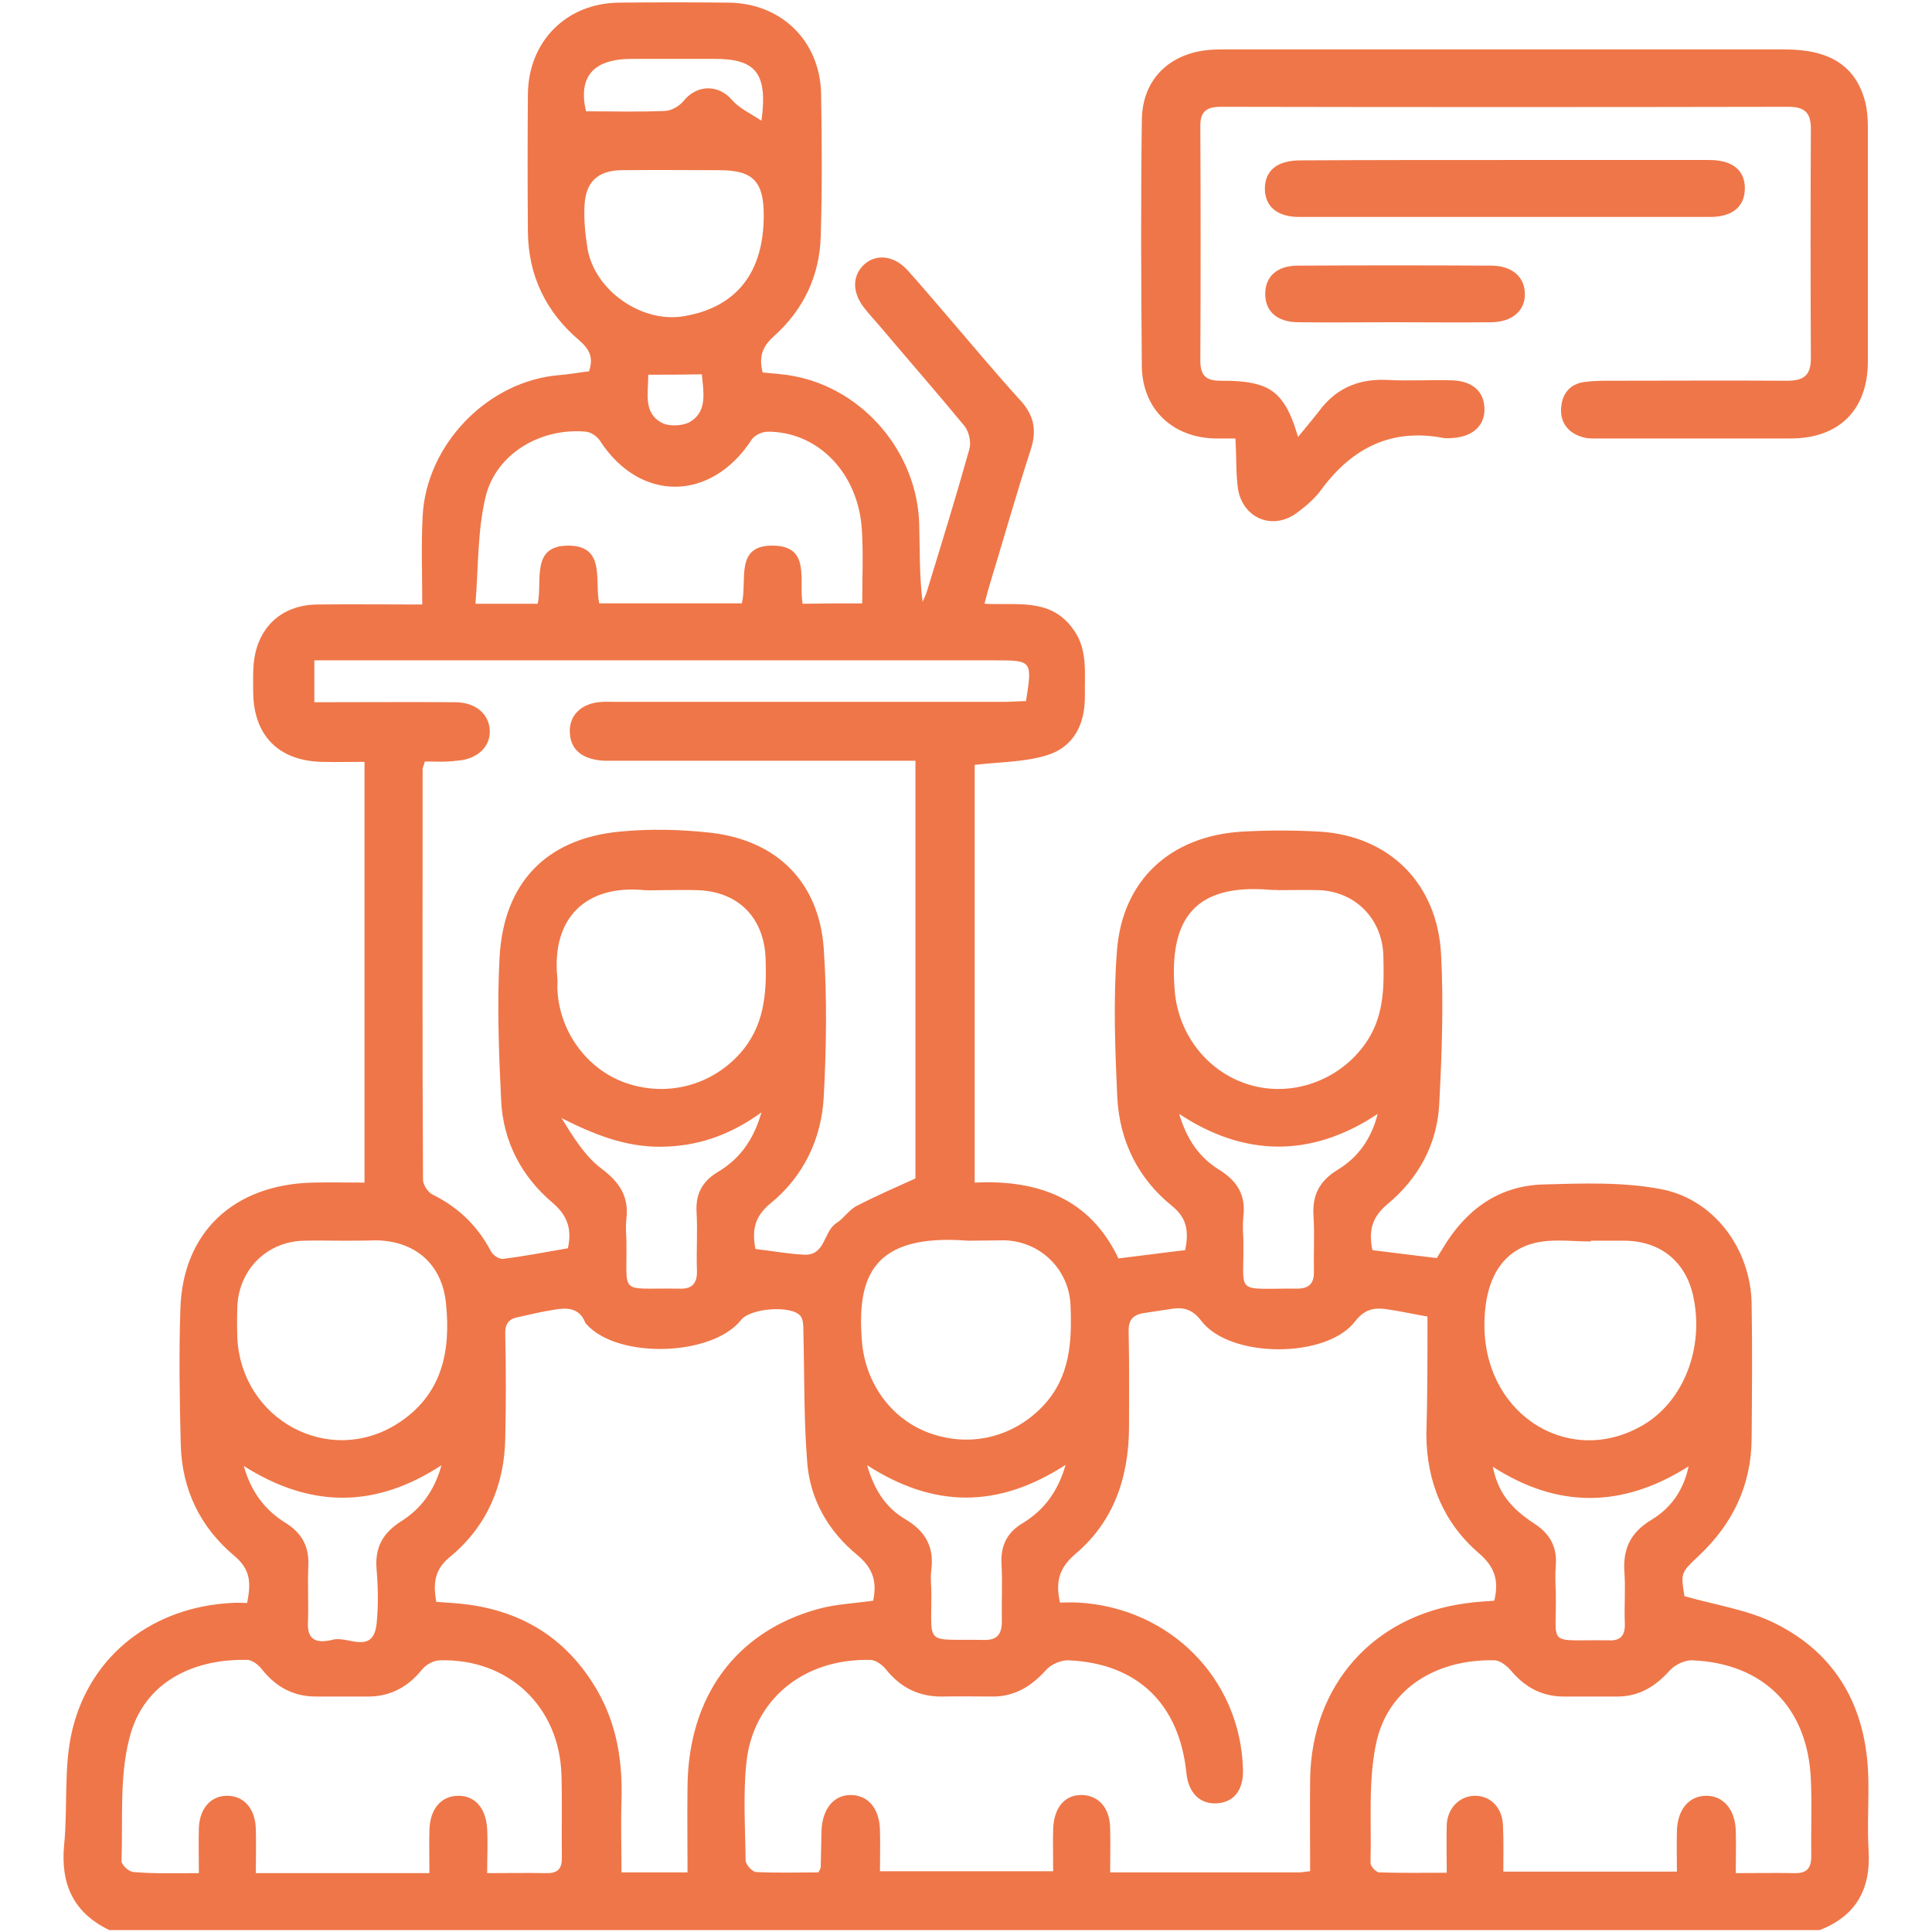
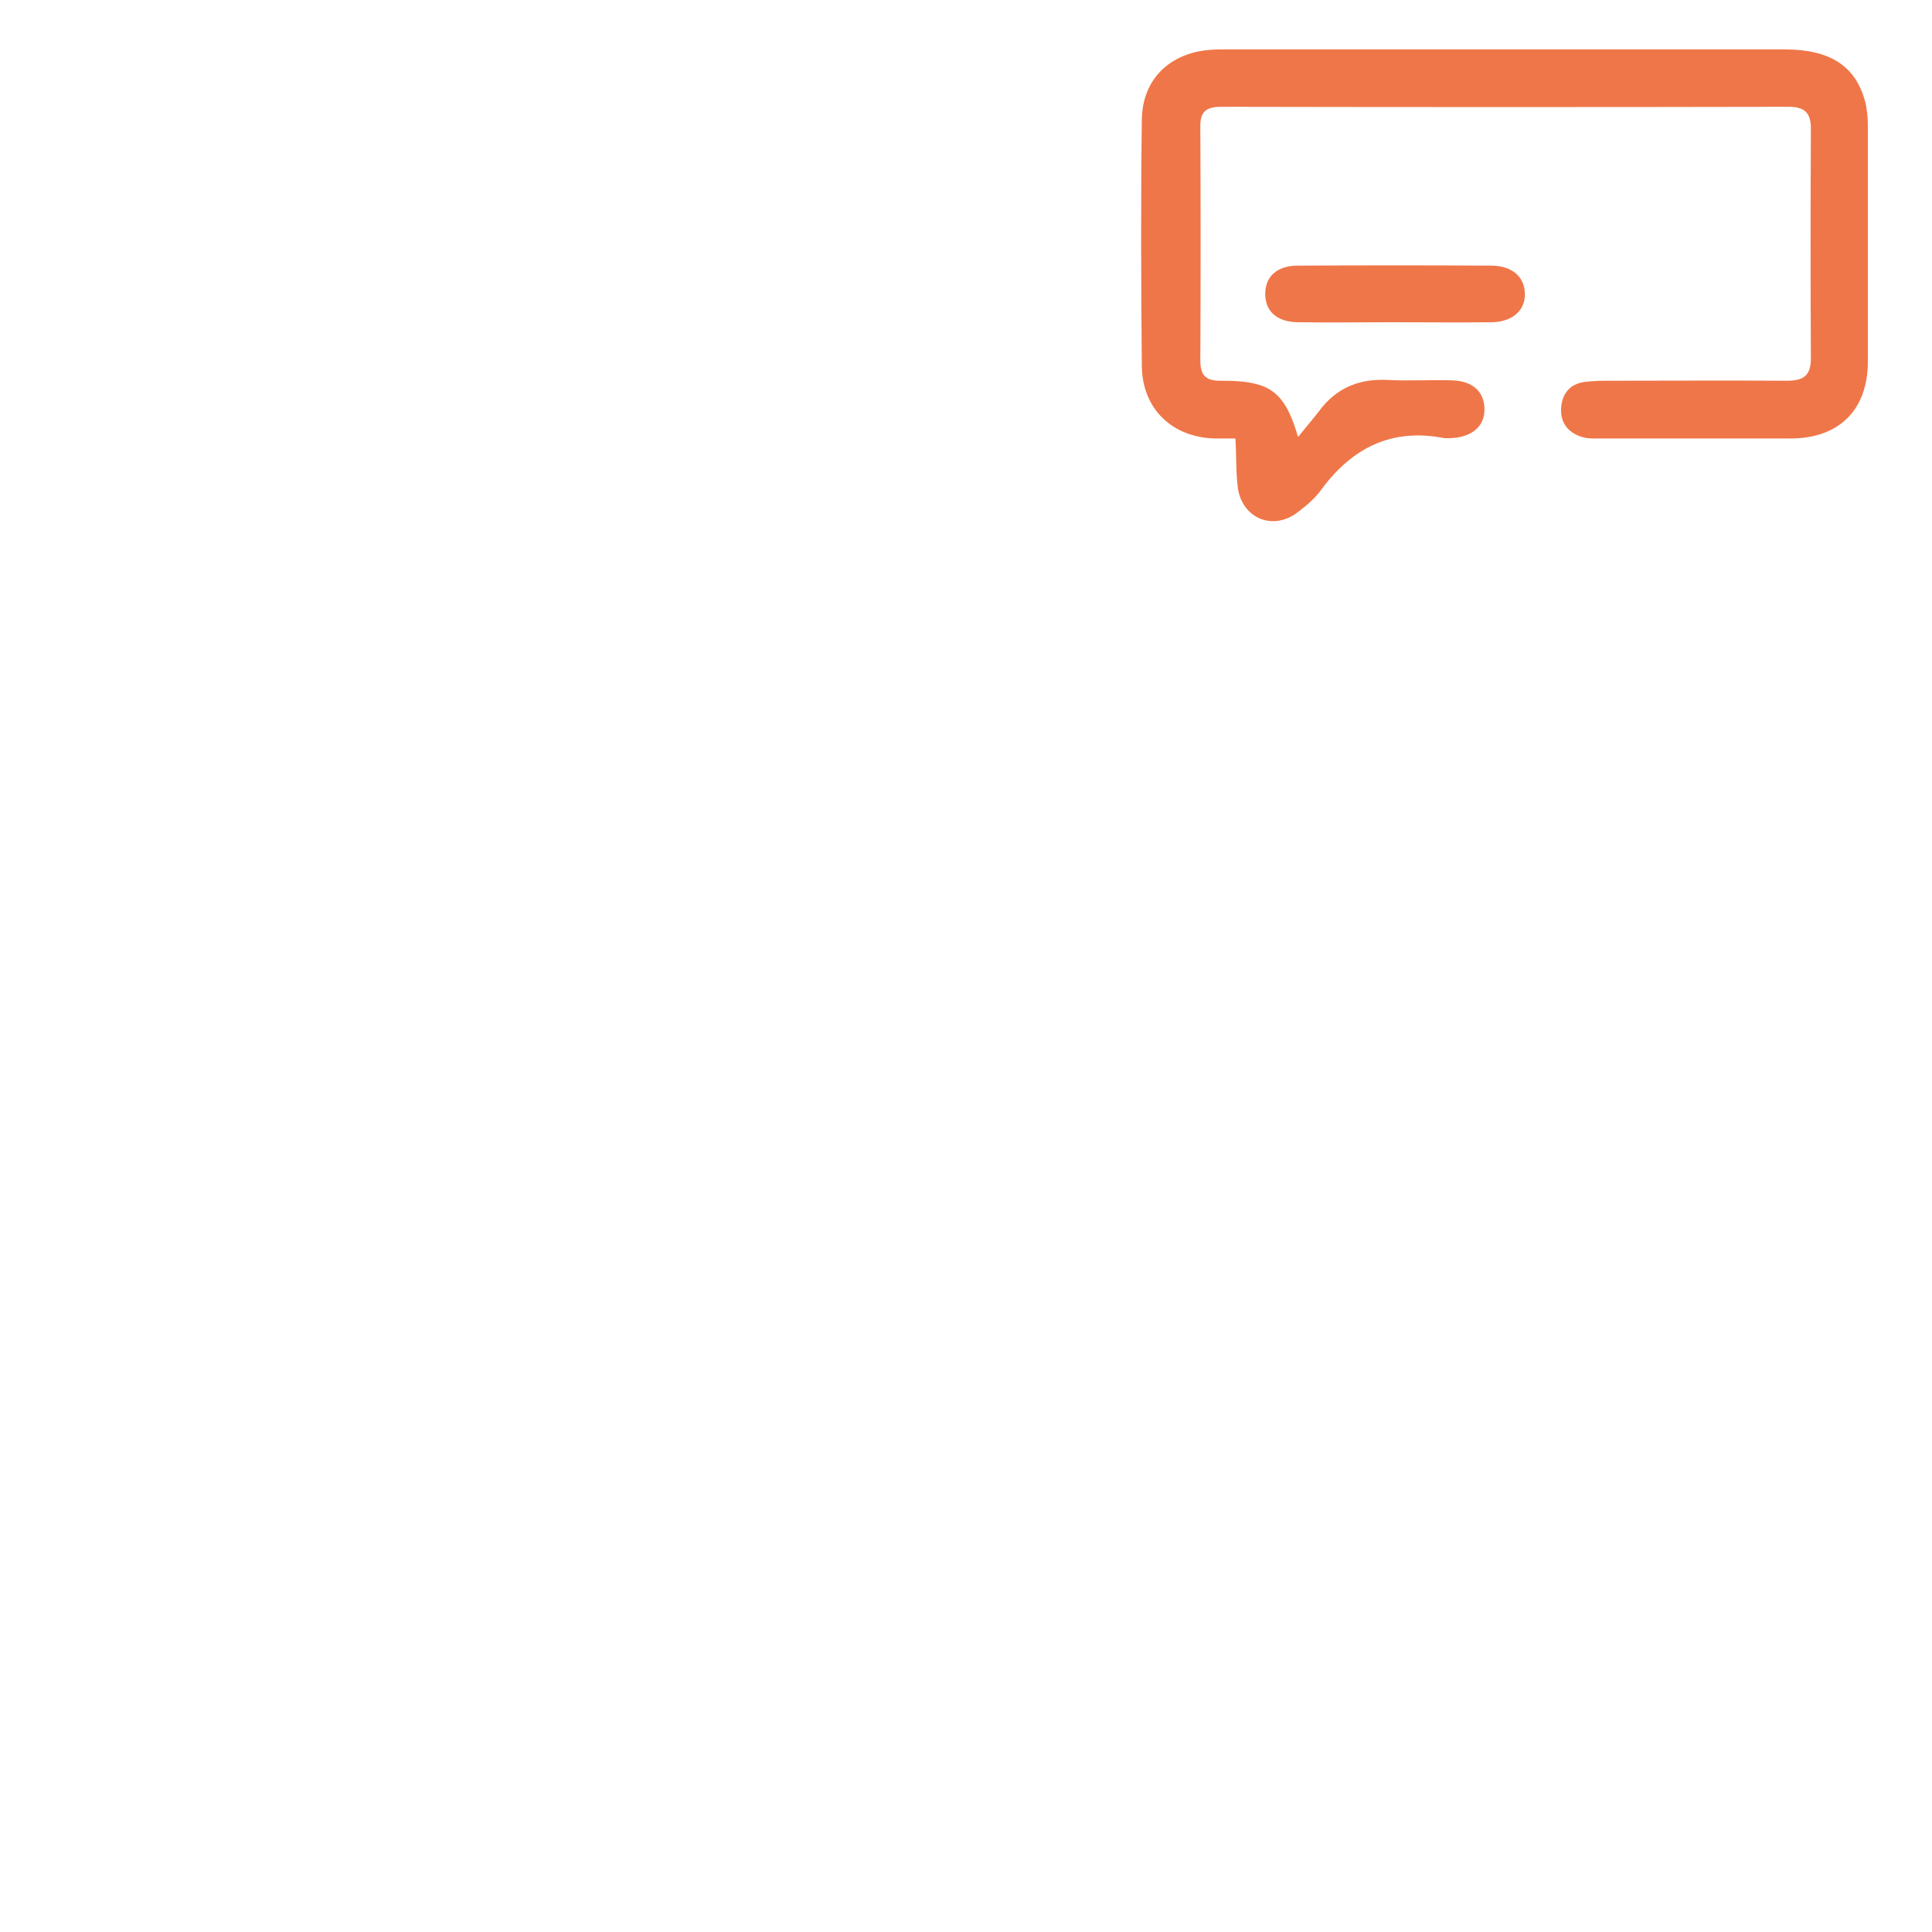
<svg xmlns="http://www.w3.org/2000/svg" version="1.1" id="Livello_1" x="0px" y="0px" viewBox="0 0 512 512" style="enable-background:new 0 0 512 512;" xml:space="preserve">
  <style type="text/css"> .st0{fill:#EF7648;} </style>
  <g>
-     <path class="st0" d="M29,511.5c-9.6-4.6-13-12.3-12-22.6c1-10.2-0.2-20.8,2.2-30.6c4.9-20,21.6-32.4,42.1-33.5c1.3-0.1,2.6,0,4.2,0 c0.9-4.8,1.2-8.6-3.3-12.4c-9.1-7.6-14-17.6-14.3-29.6c-0.3-12-0.5-24-0.1-35.9c0.6-20.3,14.1-33,35.1-33.5c4.5-0.1,8.9,0,13.7,0 c0-37.2,0-74.1,0-111.5c-3.9,0-7.6,0.1-11.4,0c-11.3-0.3-17.9-6.9-18.1-18.2c0-2.5-0.1-5,0.1-7.5c0.8-9.7,7.2-15.9,16.9-16 c8.9-0.1,17.9,0,27.8,0c0-8.1-0.3-15.7,0.1-23.3c0.9-19.1,17.3-36,36.3-37.5c2.6-0.2,5.2-0.7,7.8-1c1.2-3.6,0.2-5.8-2.6-8.2 c-8.8-7.5-13.5-17.1-13.6-28.8c-0.1-12.1-0.1-24.3,0-36.4c0.1-14,10.2-24.2,24.2-24.3c9.6-0.1,19.3-0.1,28.9,0 c14,0.1,24.3,10.1,24.6,24.1c0.2,12.6,0.3,25.3-0.1,37.9c-0.3,10.4-4.6,19.4-12.3,26.3c-3,2.7-4.2,5.2-3.1,9.7 c2.6,0.3,5.5,0.4,8.4,1c18.4,3.5,32.6,20.3,33.1,39.2c0.2,6.8,0,13.6,0.9,20.6c0.5-1.1,1-2.2,1.3-3.3c3.8-12.4,7.6-24.7,11.1-37.2 c0.5-1.8-0.1-4.6-1.3-6.1c-7.5-9.1-15.3-18-22.9-27c-1.3-1.5-2.7-3-3.9-4.6c-3-4-2.9-8.3,0.2-11.2c3.2-2.9,7.9-2.4,11.4,1.4 c4,4.4,7.8,9,11.8,13.6c6.1,7.1,12,14.2,18.3,21.1c3.5,3.9,4.3,7.8,2.7,12.8c-3.9,12-7.3,24.1-11,36.2c-0.4,1.4-0.8,2.8-1.3,4.8 c8.3,0.5,17.1-1.6,23.1,6.2c4.4,5.5,3.4,11.9,3.5,18.2c0.1,7.4-2.9,13.5-9.9,15.7c-6,1.9-12.6,1.8-19.3,2.6c0,36.5,0,73.2,0,110.7 c16.7-0.8,30.5,4.1,38.1,20.1c5.9-0.7,11.6-1.5,17.7-2.2c0.8-4.4,0.9-8.2-3.6-11.8c-8.9-7.2-13.8-17.1-14.4-28.6 c-0.6-12.9-1.1-26-0.1-38.9c1.4-18.7,14.1-30.4,33-31.6c7-0.4,14-0.4,20.9,0c18.3,1.2,31,13.7,32,32.5c0.7,13.2,0.2,26.6-0.5,39.9 c-0.6,10.6-5.6,19.6-13.7,26.3c-4.3,3.6-5,7.3-4,12.2c5.6,0.7,11.1,1.4,17.1,2.1c0.3-0.6,0.9-1.5,1.5-2.5c6-10.1,14.6-16.6,26.5-17 c10.4-0.3,21.1-0.7,31.2,1.2c14.2,2.6,23.9,15.8,24.2,30.3c0.2,12,0.1,23.9,0,35.9c-0.1,12.3-5,22.5-13.9,30.9 c-4.9,4.6-4.9,4.6-3.9,10.8c8.4,2.4,16.8,3.6,24,7.2c16.3,8.1,24.1,22.2,24.7,40.3c0.2,6.6-0.3,13.3,0.1,20 c0.6,10.2-3.4,17.3-13,21C331.1,511.5,180,511.5,29,511.5z M378.3,348.9c-4-0.7-7.6-1.5-11.2-2c-3.2-0.4-5.6,0.2-8,3.3 c-7.6,9.9-33.1,9.8-40.7-0.1c-2.2-2.9-4.4-3.7-7.5-3.3c-2.6,0.4-5.3,0.8-7.9,1.2c-2.9,0.5-4,1.9-3.9,5.1c0.2,8.5,0.1,17,0.1,25.4 c-0.1,13.1-4.1,24.8-14.2,33.3c-4.4,3.8-5.3,7.4-4.1,12.9c1.7,0,3.3-0.1,4.9,0c24.3,1.4,42.9,20.2,43.6,44.1 c0.2,5.5-2.3,8.8-6.9,9.1c-4.5,0.3-7.6-2.8-8.1-8.1c-1.9-18.3-13-29-31.2-29.8c-2-0.1-4.8,1.1-6.1,2.7c-3.9,4.3-8.4,7-14.3,6.9 c-4.3,0-8.7-0.1-13,0c-6.3,0.1-11.2-2.4-15.1-7.3c-0.9-1.1-2.5-2.3-3.9-2.4c-18.3-0.5-31.3,11-33,27.2c-0.9,8.6-0.3,17.3-0.2,25.9 c0,1.1,1.7,3,2.7,3.1c5.6,0.3,11.2,0.1,16.6,0.1c0.4-0.8,0.6-1.1,0.6-1.4c0.1-3.2,0.1-6.3,0.2-9.5c0.2-6,3.3-9.7,7.9-9.6 c4.5,0.1,7.5,3.6,7.6,9.4c0.1,3.6,0,7.2,0,10.8c15.6,0,30.5,0,45.9,0c0-3.9-0.1-7.6,0-11.2c0.2-5.8,3.2-9.2,7.8-9 c4.4,0.2,7.3,3.6,7.3,9c0.1,3.7,0,7.5,0,11.5c17.2,0,33.7,0,50.1,0c0.8,0,1.6-0.2,2.9-0.3c0-8.3-0.1-16.4,0-24.5 c0.4-24.8,16.7-43.2,41.2-46.5c2.6-0.4,5.2-0.5,7.6-0.7c1.3-5.4,0.1-9-4.1-12.6c-9.4-8.1-13.8-18.9-13.9-31.3 C378.3,370.2,378.3,359.9,378.3,348.9z M112.6,201.8c-0.3,1.1-0.6,1.6-0.6,2c0,36.3-0.1,72.5,0.1,108.8c0,1.4,1.3,3.4,2.6,4 c6.8,3.4,11.9,8.3,15.4,15c0.5,1,2.2,2.2,3.3,2c5.7-0.7,11.3-1.8,17.1-2.8c1-4.7,0.2-8.4-4-12c-8.3-7-13.2-16.3-13.7-27.3 c-0.6-12.6-1.1-25.3-0.4-37.9c1.1-19.6,12.3-31.3,31.7-33.2c8-0.8,16.3-0.6,24.4,0.3c17.5,2.1,28.5,13.1,29.8,30.6 c0.9,13.1,0.7,26.3,0,39.4c-0.6,11.2-5.4,21.1-14.1,28.2c-4.4,3.6-4.9,7.3-4,12.1c4.4,0.5,8.6,1.3,12.9,1.5 c5.7,0.3,5.1-6.2,8.6-8.4c1.9-1.2,3.3-3.5,5.3-4.5c5-2.6,10.3-4.9,15.6-7.3c0-36.4,0-73.2,0-110.7c-2.2,0-4.1,0-6.1,0 c-24.4,0-48.9,0-73.3,0c-1.7,0-3.3,0.1-5-0.2c-4.2-0.7-7.1-2.9-7.2-7.5c-0.1-4.2,2.8-7.2,7.5-7.8c1.5-0.2,3-0.1,4.5-0.1 c34.4,0,68.9,0,103.3,0c1.9,0,3.8-0.2,5.6-0.2c1.7-10.7,1.6-10.8-8.1-10.8c-58.2,0-116.4,0-174.6,0c-1.9,0-3.9,0-5.9,0 c0,4,0,7.4,0,11.1c12.7,0,25-0.1,37.3,0c5.6,0,9.2,3.3,9.2,7.8c0,4.2-3.5,7.4-8.8,7.7C118.1,202,115.3,201.8,112.6,201.8z M115.6,424.5c1.5,0.1,2.8,0.2,4.1,0.3c16.9,1.1,30.1,8.4,38.7,23.4c5.1,9,6.6,18.6,6.3,28.8c-0.2,6.4,0,12.8,0,19.2 c6.2,0,11.6,0,17.5,0c0-7.8-0.1-15.2,0-22.7c0.2-23.9,12.8-41.1,34.6-47.1c4.7-1.3,9.7-1.5,14.6-2.2c1-4.9,0.1-8.5-4.2-12.1 c-7.7-6.3-12.6-14.8-13.3-24.8c-0.9-11.4-0.7-22.9-1-34.4c0-1.4,0-3.3-0.8-4.2c-2.5-2.9-13.3-2-15.7,1.1c-7.7,9.7-32.8,10.4-41,1.1 c-0.1-0.1-0.2-0.2-0.3-0.4c-1.6-4-4.9-4-8.3-3.4c-3.3,0.5-6.5,1.3-9.7,2c-2.5,0.5-3.3,2-3.2,4.6c0.2,9.1,0.2,18.3,0,27.4 c-0.2,12.4-4.8,23.2-14.3,31.2C115,415.9,114.8,419.6,115.6,424.5z M52.7,496.4c0-4.3-0.1-8.1,0-11.9c0.2-5.4,3.3-8.7,7.7-8.6 c4.4,0.1,7.3,3.6,7.4,8.9c0.1,3.8,0,7.5,0,11.6c8.2,0,15.6,0,23.1,0c7.6,0,15.1,0,22.9,0c0-4.3-0.1-7.8,0-11.3 c0.1-5.7,3.1-9.2,7.7-9.2c4.4,0,7.3,3.3,7.6,8.8c0.2,3.8,0,7.6,0,11.7c5.7,0,10.6-0.1,15.6,0c3.4,0.1,4.3-1.4,4.2-4.5 c-0.1-7.1,0.1-14.3-0.1-21.4c-0.5-18.2-14-31-32.2-30.5c-1.7,0-3.8,1.2-4.8,2.5c-3.8,4.7-8.6,7.2-14.6,7.1c-4.5,0-9,0-13.5,0 c-5.9,0-10.5-2.5-14.2-7.1c-0.9-1.2-2.5-2.5-3.8-2.6c-14.1-0.4-27.6,5.6-31.4,20.7c-2.7,10.4-1.7,21.7-2.1,32.6 c0,1,1.9,2.8,3.1,2.9C40.9,496.6,46.5,496.4,52.7,496.4z M398.4,496c15.7,0,30.7,0,46,0c0-3.9-0.1-7.4,0-10.9 c0.2-5.7,3.3-9.2,7.8-9.2c4.5,0,7.6,3.6,7.8,9.2c0.1,3.6,0,7.2,0,11.3c5.6,0,10.5-0.1,15.5,0c3.2,0.1,4.5-1.2,4.5-4.4 c-0.1-6.8,0.2-13.6-0.1-20.4c-0.8-19-12.5-30.8-31.4-31.6c-2-0.1-4.7,1.2-6.1,2.8c-3.8,4.2-8.1,6.8-13.8,6.8c-4.8,0-9.6,0-14.5,0 c-5.7-0.1-10.1-2.6-13.7-6.9c-1-1.2-2.8-2.6-4.2-2.7c-15.1-0.4-28.1,7.1-31.4,21.5c-2.3,10.3-1.3,21.4-1.6,32.2 c0,0.9,1.5,2.5,2.3,2.5c5.9,0.2,11.8,0.1,17.9,0.1c0-4.7-0.1-8.7,0-12.7c0.2-4.5,3.5-7.7,7.5-7.7c4.1,0,7.2,3.1,7.4,7.8 C398.5,487.6,398.4,491.6,398.4,496z M228.5,159.9c0-6.9,0.3-13.2-0.1-19.5c-0.9-15-11.6-26-24.9-26c-1.5,0-3.5,0.9-4.3,2.1 c-10.7,16.5-29.6,16.7-40.2,0.3c-0.7-1.1-2.4-2.3-3.7-2.4c-12-1.1-23.8,5.8-26.6,17.2c-2.2,9.1-1.9,18.8-2.7,28.4 c6.4,0,11.3,0,16.5,0c1.3-6.1-1.9-15.4,8.1-15.4c10,0,6.9,9.3,8.2,15.3c12.7,0,25.2,0,37.8,0c1.5-6-2-15.5,8.3-15.3 c10.1,0.1,6.7,9.4,7.8,15.4C218.1,159.9,223.1,159.9,228.5,159.9z M90.6,328.8c-3.3,0-6.7-0.1-10,0c-9.8,0.2-17.2,7.5-17.7,17.3 c-0.1,2.8-0.1,5.7,0,8.5c1.1,21.7,24.3,34.2,42.4,22.7c11.8-7.5,14.2-19,12.9-31.8c-1-10.5-8.2-16.7-18.7-16.8 C96.6,328.8,93.6,328.8,90.6,328.8z M421.6,328.8c0,0.1,0,0.2,0,0.2c-4.5,0-9.1-0.6-13.4,0.1c-10.1,1.7-15.1,10-14.8,23.2 c0.7,23.3,23.1,36.7,42.3,25.2c10.6-6.4,16-20.5,13-34.1c-2-9.1-8.7-14.5-18.1-14.6C427.6,328.8,424.6,328.8,421.6,328.8z M256.6,328.8c-25.4-2-29.5,9.6-28.2,26.4c0.8,11.2,7.7,20.9,18,24.6c10.9,3.9,22.3,1,30.1-7.3c7.1-7.6,7.6-16.9,7.2-26.6 c-0.4-9.4-7.8-16.8-17.3-17.2C263,328.7,259.7,328.8,256.6,328.8z M175.3,235.9c-1.5,0-3,0.1-4.5,0c-15.5-1.5-24.7,7.3-23.1,23.3 c0.1,0.8,0,1.7,0,2.5c0.3,11.3,7.6,21.5,17.9,25.2c10.9,3.9,22.7,0.9,30.4-7.6c6.6-7.3,7.2-16,6.9-25.2c-0.4-11-7.3-17.9-18.2-18.2 C181.6,235.8,178.4,235.9,175.3,235.9z M339,235.9C339,235.9,339,235.9,339,235.9c-0.8-0.1-1.7,0-2.5-0.1 c-19.5-1.6-26.8,7.3-25.2,26.6c0.9,11.9,9,22.2,20.6,25.3c11.7,3.1,24.3-2.1,30.7-12.3c4.3-6.9,4.2-14.5,4-22.2 c-0.3-9.7-7.4-16.9-17-17.3C346,235.8,342.5,235.9,339,235.9z M202.4,57.1c0-9-2.8-12-11.8-12c-8.6,0-17.2-0.1-25.9,0 c-6.3,0.1-9.5,3.1-9.8,9.4c-0.2,3.8,0.2,7.6,0.8,11.4c1.9,11.1,14.4,19.8,25.5,17.9C195.1,81.5,202.4,72.3,202.4,57.1z M282.4,388.2c-17.9,11.6-34.9,11.5-52.6,0.1c1.9,6.6,5,11.3,10.1,14.3c5.4,3.2,7.7,7.4,6.9,13.5c-0.2,1.6-0.1,3.3,0,5 c0.2,15.5-2.3,13.2,14,13.5c3.5,0.1,4.7-1.6,4.7-4.9c-0.1-5.1,0.2-10.3-0.1-15.4c-0.2-4.8,1.5-8.2,5.7-10.7 C276.5,400.3,280.3,395.5,282.4,388.2z M312.5,295.2c2,6.8,5.4,11.6,10.6,14.8c4.8,3,7.1,6.7,6.4,12.4c-0.2,2-0.1,4,0,6 c0.3,15.1-2.9,13,14.3,13.1c3.2,0,4.5-1.5,4.4-4.6c-0.1-4.8,0.2-9.7-0.1-14.5c-0.4-5.6,1.5-9.4,6.4-12.4c5.3-3.2,8.9-8.1,10.6-14.8 C347.2,307.1,329.4,306.4,312.5,295.2z M201.8,294.8c-8.6,6.2-17.1,9-26.6,9.1c-9.5,0.1-17.9-3.3-26.4-7.6 c3.1,5,6.2,10.1,10.6,13.4c4.8,3.6,7.3,7.4,6.6,13.3c-0.2,1.8-0.1,3.7,0,5.5c0.3,15-2.4,12.8,13.4,13c0.2,0,0.3,0,0.5,0 c3.3,0.2,4.9-1.2,4.8-4.7c-0.2-5.1,0.2-10.3-0.1-15.5c-0.3-4.9,1.5-8.2,5.6-10.7C195.8,307.3,199.6,302.4,201.8,294.8z M117,388.3 c-17.6,11.5-34.7,11.4-52.4,0.2c2,7.1,5.8,11.8,11.1,15.1c4.5,2.8,6.3,6.5,6,11.6c-0.2,5,0.1,10-0.1,15c-0.2,5.6,3.9,5,6.8,4.3 c3.9-0.9,10.5,4.1,11.4-4.2c0.5-4.8,0.4-9.7,0-14.4c-0.5-5.9,1.7-9.7,6.6-12.8C111.6,399.8,115.1,395.1,117,388.3z M395.6,388.7 c1.3,6.3,4.2,10.6,10.9,15c4.2,2.7,6.2,6.2,5.8,11.2c-0.2,2.3-0.1,4.6,0,7c0.3,14.8-2.8,12.6,13.4,12.8c0.2,0,0.3,0,0.5,0 c3.1,0.2,4.5-1.1,4.4-4.4c-0.2-4.5,0.2-9-0.1-13.4c-0.5-6.3,1.5-10.7,7.1-14.1c5-3,8.5-7.6,9.9-14.2 C429.8,399.8,412.7,399.7,395.6,388.7z M201.8,32c1.7-12.6-1.5-16.4-12.4-16.4c-7.3,0-14.6,0-21.9,0c-10.5,0-14.3,4.9-12.2,13.9 c7.2,0,14.1,0.2,21-0.1c1.7-0.1,3.8-1.3,4.9-2.7c3.5-4.3,9.2-4.4,12.8-0.2C195.9,28.7,198.8,30,201.8,32z M171.8,99.3 c0,5-1.4,10.2,3.7,12.8c2,1,5.8,0.8,7.7-0.5c4.3-2.9,3.2-7.8,2.8-12.4C181.3,99.3,176.8,99.3,171.8,99.3z" />
    <path class="st0" d="M327.4,116.2c-2,0-3.6,0-5.3,0c-11.3-0.2-19.3-7.7-19.5-19c-0.2-21.8-0.3-43.6,0-65.4 c0.1-10.8,7.4-17.8,18.2-18.6c1.3-0.1,2.7-0.1,4-0.1c49.4,0,98.8,0,148.2,0c12,0,18.8,4.4,21.3,13.9c0.5,2,0.7,4.3,0.7,6.4 c0,20.8,0,41.6,0,62.4c0,12.8-7.6,20.4-20.5,20.4c-16.8,0-33.6,0-50.4,0c-1.5,0-3.1,0.1-4.5-0.3c-3.8-1-6.1-3.7-5.9-7.6 c0.2-3.8,2.2-6.6,6.4-7.1c1.8-0.2,3.6-0.3,5.5-0.3c16,0,31.9-0.1,47.9,0c4.3,0,6.4-1.2,6.4-5.9c-0.1-20.3-0.1-40.6,0-60.9 c0-4.2-1.6-5.8-6-5.8c-50.1,0.1-100.1,0.1-150.2,0c-4,0-5.7,1.2-5.6,5.4c0.1,20.6,0.1,41.2,0,61.9c0,4,1.6,5.3,5.3,5.3 c3.5,0,7.1,0.1,10.3,1.1c5.8,1.7,8.2,6.7,10.3,13.8c2.6-3.2,4.5-5.4,6.3-7.8c4.6-5.6,10.5-7.7,17.6-7.3c5.6,0.3,11.3-0.1,17,0.1 c5.5,0.2,8.5,3.1,8.5,7.7c0,4.5-3.3,7.3-8.7,7.6c-0.7,0-1.4,0.1-2,0c-13.8-2.7-24.3,2.5-32.5,13.6c-1.7,2.4-4.1,4.4-6.5,6.2 c-6.3,4.7-14.2,1.6-15.6-6.2C327.5,125.6,327.7,121.3,327.4,116.2z" />
-     <path class="st0" d="M399.2,42.4c17.9,0,35.9,0,53.8,0c6.2,0,9.5,2.8,9.4,7.7c-0.1,4.7-3.3,7.4-9.3,7.4c-36.2,0-72.5,0-108.7,0 c-5.9,0-9.1-2.7-9.2-7.4c0-4.9,3.2-7.6,9.5-7.6C363,42.4,381.1,42.4,399.2,42.4z" />
    <path class="st0" d="M369.3,85.4c-8.5,0-16.9,0.1-25.4,0c-5.5-0.1-8.6-2.9-8.6-7.5c0-4.6,3.1-7.5,8.6-7.5c17.1-0.1,34.2-0.1,51.3,0 c5.4,0,8.8,2.9,8.9,7.3c0.2,4.6-3.4,7.7-9,7.7C386.6,85.5,378,85.4,369.3,85.4z" />
  </g>
</svg>